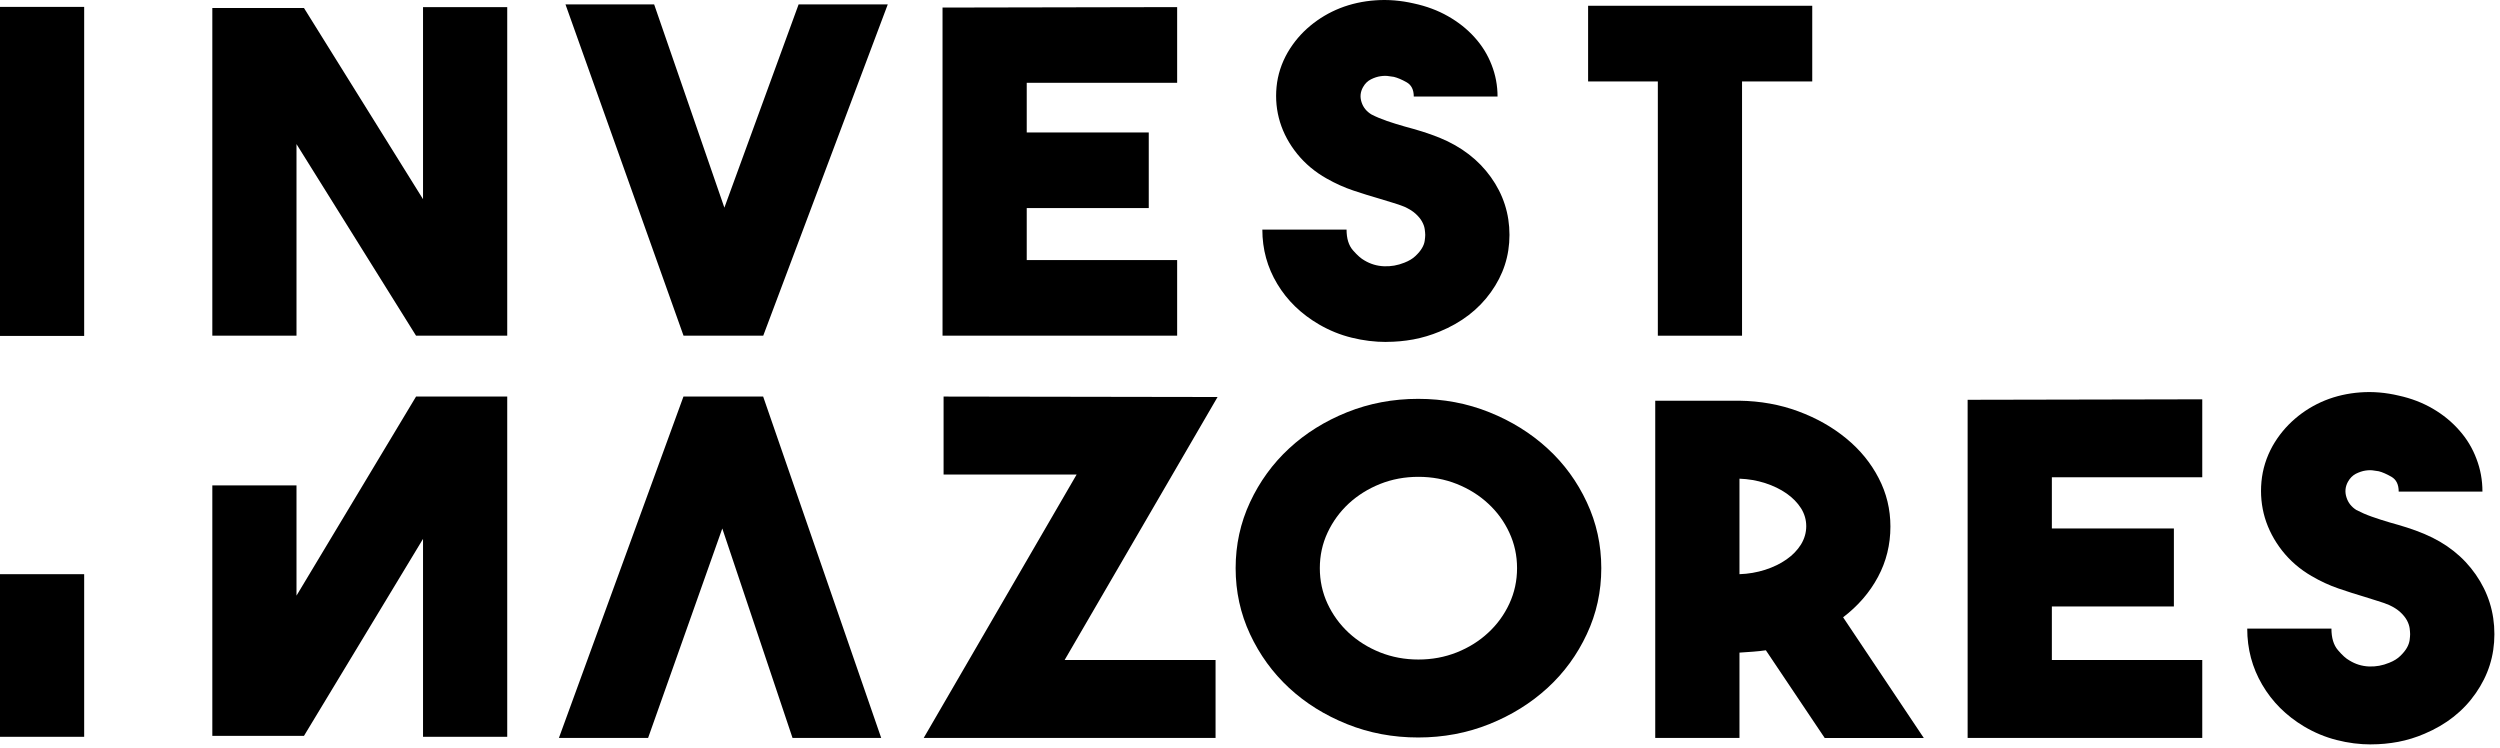
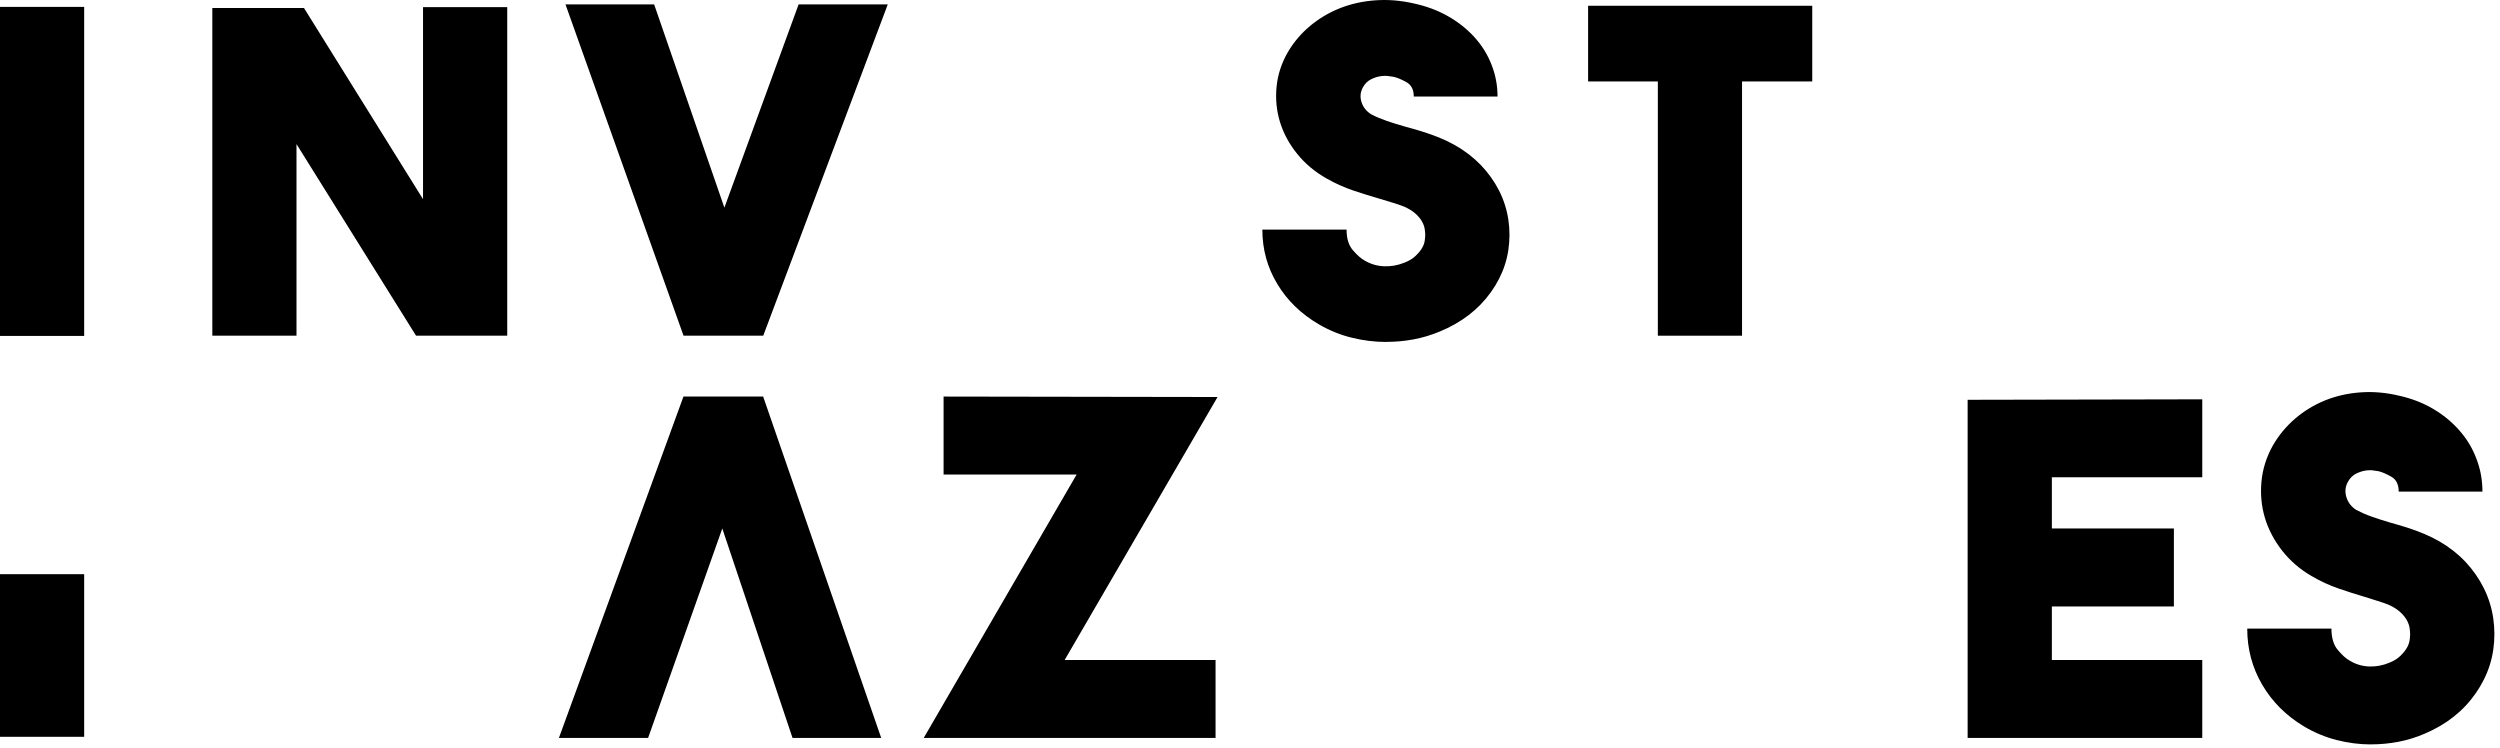
<svg xmlns="http://www.w3.org/2000/svg" width="157" height="47" viewBox="0 0 157 47" fill="none">
  <path d="M5.286 0.433H0V21.096H5.286V0.433Z" fill="black" />
  <path d="M26.566 0.446H31.854V21.082H26.128L18.62 9.049V21.082H13.334V0.503H19.09L26.566 12.508V0.446Z" fill="black" />
  <path d="M50.152 0.278H55.751L47.931 21.082H42.926L35.513 0.278H41.081L45.491 13.041L50.152 0.278Z" fill="black" />
-   <path d="M73.925 5.199H64.479V8.318H72.142V13.068H64.479V16.331H73.925V21.082H59.191V0.475L73.925 0.446V5.199Z" fill="black" />
  <path d="M113.809 0.362V5.115H109.4V21.082H104.112V5.115H99.733V0.362H113.809Z" fill="black" />
  <path d="M5.286 36.059H0V46.271H5.286V36.059Z" fill="black" />
-   <path d="M26.566 33.842L19.09 46.212H13.334V30.481H18.62V37.406L26.128 24.904H31.854V46.271H26.566V33.842Z" fill="black" />
  <path d="M76.337 46.344H58.008L67.613 29.799H59.257V24.904L76.463 24.932L66.86 41.447H76.337V46.344Z" fill="black" />
-   <path d="M89.077 41.418C89.932 41.418 90.734 41.269 91.487 40.97C92.239 40.669 92.896 40.261 93.457 39.737C94.022 39.216 94.465 38.607 94.786 37.913C95.11 37.216 95.271 36.472 95.271 35.679C95.271 34.886 95.11 34.145 94.786 33.45C94.465 32.754 94.024 32.147 93.457 31.625C92.896 31.104 92.238 30.694 91.487 30.393C90.734 30.094 89.932 29.945 89.077 29.945C88.222 29.945 87.42 30.094 86.669 30.393C85.92 30.694 85.263 31.104 84.698 31.625C84.137 32.147 83.694 32.756 83.37 33.45C83.045 34.146 82.885 34.888 82.885 35.679C82.885 36.471 83.045 37.214 83.37 37.913C83.694 38.607 84.137 39.216 84.698 39.737C85.263 40.259 85.92 40.669 86.669 40.97C87.422 41.269 88.224 41.418 89.077 41.418ZM89.062 25.048C90.646 25.048 92.132 25.327 93.53 25.889C94.924 26.448 96.142 27.207 97.185 28.164C98.228 29.119 99.048 30.245 99.651 31.54C100.258 32.832 100.561 34.214 100.561 35.681C100.561 37.149 100.26 38.531 99.651 39.825C99.048 41.119 98.228 42.244 97.185 43.201C96.142 44.156 94.924 44.914 93.53 45.474C92.132 46.034 90.648 46.314 89.062 46.314C87.476 46.314 85.993 46.035 84.594 45.474C83.2 44.914 81.986 44.156 80.954 43.201C79.922 42.244 79.106 41.119 78.502 39.825C77.899 38.531 77.598 37.149 77.598 35.681C77.598 34.214 77.899 32.832 78.502 31.54C79.106 30.245 79.922 29.119 80.954 28.164C81.986 27.207 83.2 26.45 84.594 25.889C85.993 25.329 87.48 25.048 89.062 25.048Z" fill="black" />
  <path d="M87.064 21.475C86.333 21.475 85.61 21.386 84.89 21.207C84.17 21.031 83.488 20.753 82.841 20.378C81.714 19.722 80.839 18.874 80.214 17.833C79.587 16.794 79.275 15.655 79.275 14.417H84.564C84.564 14.98 84.698 15.416 84.97 15.724C85.24 16.032 85.48 16.244 85.69 16.357C86.066 16.581 86.472 16.703 86.909 16.721C87.347 16.741 87.775 16.665 88.193 16.497C88.484 16.384 88.718 16.244 88.894 16.074C89.071 15.906 89.208 15.742 89.301 15.582C89.396 15.423 89.451 15.268 89.472 15.119C89.492 14.969 89.505 14.847 89.505 14.752C89.505 14.658 89.492 14.537 89.472 14.388C89.451 14.238 89.396 14.08 89.301 13.91C89.208 13.741 89.071 13.579 88.894 13.418C88.718 13.259 88.484 13.114 88.193 12.982C87.961 12.889 87.717 12.804 87.458 12.729C87.198 12.654 86.919 12.57 86.629 12.476C86.106 12.326 85.562 12.157 85.001 11.969C84.438 11.781 83.874 11.53 83.311 11.21C82.58 10.799 81.966 10.283 81.465 9.665C80.965 9.047 80.606 8.381 80.385 7.669C80.167 6.956 80.094 6.219 80.167 5.461C80.24 4.703 80.473 3.975 80.872 3.283C81.246 2.645 81.716 2.092 82.279 1.624C82.843 1.155 83.468 0.785 84.155 0.512C84.844 0.242 85.584 0.076 86.377 0.02C87.168 -0.037 87.972 0.029 88.785 0.216C89.576 0.386 90.293 0.652 90.936 1.019C91.58 1.385 92.134 1.824 92.599 2.34C93.067 2.856 93.424 3.432 93.67 4.068C93.922 4.706 94.046 5.372 94.046 6.064H88.785C88.785 5.632 88.634 5.333 88.331 5.164C88.029 4.994 87.764 4.883 87.535 4.827C87.493 4.827 87.394 4.812 87.238 4.785C87.081 4.756 86.904 4.756 86.705 4.785C86.508 4.812 86.304 4.878 86.097 4.982C85.889 5.085 85.721 5.25 85.597 5.474C85.429 5.773 85.398 6.088 85.504 6.414C85.608 6.743 85.818 7.001 86.129 7.189C86.421 7.339 86.744 7.474 87.099 7.597C87.454 7.72 87.83 7.834 88.225 7.947C88.581 8.042 88.94 8.144 89.305 8.257C89.669 8.37 90.037 8.502 90.409 8.651C91.778 9.213 92.85 10.038 93.628 11.125C94.405 12.213 94.795 13.422 94.795 14.751C94.795 16.079 94.405 17.263 93.628 18.349C92.85 19.437 91.778 20.261 90.409 20.823C89.87 21.047 89.319 21.211 88.756 21.317C88.193 21.419 87.631 21.47 87.068 21.47" fill="black" />
-   <path d="M109.239 36.059C109.799 36.04 110.338 35.947 110.851 35.783C111.357 35.619 111.809 35.402 112.194 35.131C112.58 34.861 112.881 34.547 113.104 34.19C113.32 33.833 113.432 33.452 113.432 33.045C113.432 32.639 113.32 32.263 113.104 31.917C112.881 31.569 112.58 31.259 112.194 30.989C111.807 30.719 111.357 30.502 110.851 30.338C110.338 30.174 109.799 30.081 109.239 30.061V36.059ZM110.896 40.838C110.624 40.877 110.355 40.906 110.083 40.926C109.811 40.946 109.529 40.964 109.239 40.984V46.344H103.949V25.165H109.239C110.553 25.185 111.782 25.405 112.929 25.83C114.077 26.255 115.081 26.824 115.949 27.538C116.817 28.251 117.493 29.081 117.981 30.027C118.474 30.973 118.718 31.985 118.718 33.065C118.718 34.203 118.459 35.26 117.936 36.234C117.416 37.207 116.682 38.053 115.747 38.766L120.814 46.345H114.591L110.898 40.84L110.896 40.838Z" fill="black" />
  <path d="M138.302 29.974H128.857V33.189H136.52V38.088H128.857V41.447H138.302V46.344H123.567V25.107L138.302 25.077V29.974Z" fill="black" />
  <path d="M148.915 46.75C148.186 46.75 147.461 46.659 146.742 46.473C146.021 46.291 145.341 46.005 144.692 45.62C143.565 44.944 142.692 44.07 142.065 42.997C141.438 41.927 141.126 40.753 141.126 39.478H146.414C146.414 40.056 146.549 40.507 146.821 40.826C147.091 41.145 147.331 41.361 147.543 41.476C147.916 41.708 148.325 41.834 148.76 41.854C149.2 41.874 149.628 41.795 150.044 41.622C150.337 41.507 150.57 41.361 150.745 41.187C150.924 41.013 151.059 40.846 151.154 40.68C151.248 40.516 151.301 40.355 151.325 40.2C151.343 40.047 151.356 39.921 151.356 39.825C151.356 39.728 151.343 39.602 151.325 39.447C151.301 39.294 151.248 39.129 151.154 38.955C151.057 38.782 150.924 38.613 150.745 38.449C150.57 38.285 150.335 38.133 150.044 37.998C149.814 37.902 149.57 37.814 149.311 37.738C149.046 37.661 148.771 37.574 148.481 37.477C147.958 37.322 147.415 37.149 146.854 36.956C146.289 36.762 145.727 36.504 145.162 36.173C144.433 35.749 143.819 35.218 143.317 34.58C142.818 33.942 142.459 33.257 142.236 32.524C142.019 31.789 141.947 31.031 142.019 30.249C142.092 29.467 142.324 28.718 142.721 28.003C143.095 27.347 143.565 26.778 144.13 26.293C144.692 25.81 145.319 25.429 146.006 25.148C146.697 24.87 147.435 24.7 148.228 24.642C149.019 24.583 149.825 24.651 150.638 24.844C151.429 25.017 152.143 25.293 152.789 25.67C153.43 26.045 153.985 26.501 154.449 27.032C154.92 27.562 155.275 28.156 155.521 28.813C155.775 29.471 155.897 30.156 155.897 30.871H150.638C150.638 30.426 150.485 30.118 150.184 29.943C149.881 29.77 149.615 29.653 149.386 29.595C149.344 29.595 149.245 29.58 149.088 29.551C148.932 29.522 148.757 29.522 148.558 29.551C148.359 29.58 148.157 29.649 147.947 29.753C147.741 29.861 147.574 30.03 147.448 30.26C147.28 30.568 147.249 30.894 147.357 31.23C147.461 31.569 147.67 31.833 147.98 32.028C148.274 32.181 148.594 32.322 148.95 32.447C149.305 32.573 149.683 32.694 150.076 32.81C150.432 32.907 150.791 33.014 151.157 33.129C151.52 33.244 151.89 33.381 152.26 33.536C153.631 34.115 154.703 34.965 155.479 36.084C156.258 37.205 156.648 38.45 156.648 39.823C156.648 41.196 156.258 42.411 155.479 43.531C154.703 44.652 153.631 45.501 152.26 46.079C151.721 46.311 151.172 46.48 150.607 46.588C150.047 46.692 149.484 46.746 148.919 46.746" fill="black" />
  <path d="M40.7 46.344H35.099L42.921 24.904H47.926L55.34 46.344H49.771L45.36 33.189L40.7 46.344Z" fill="black" />
</svg>